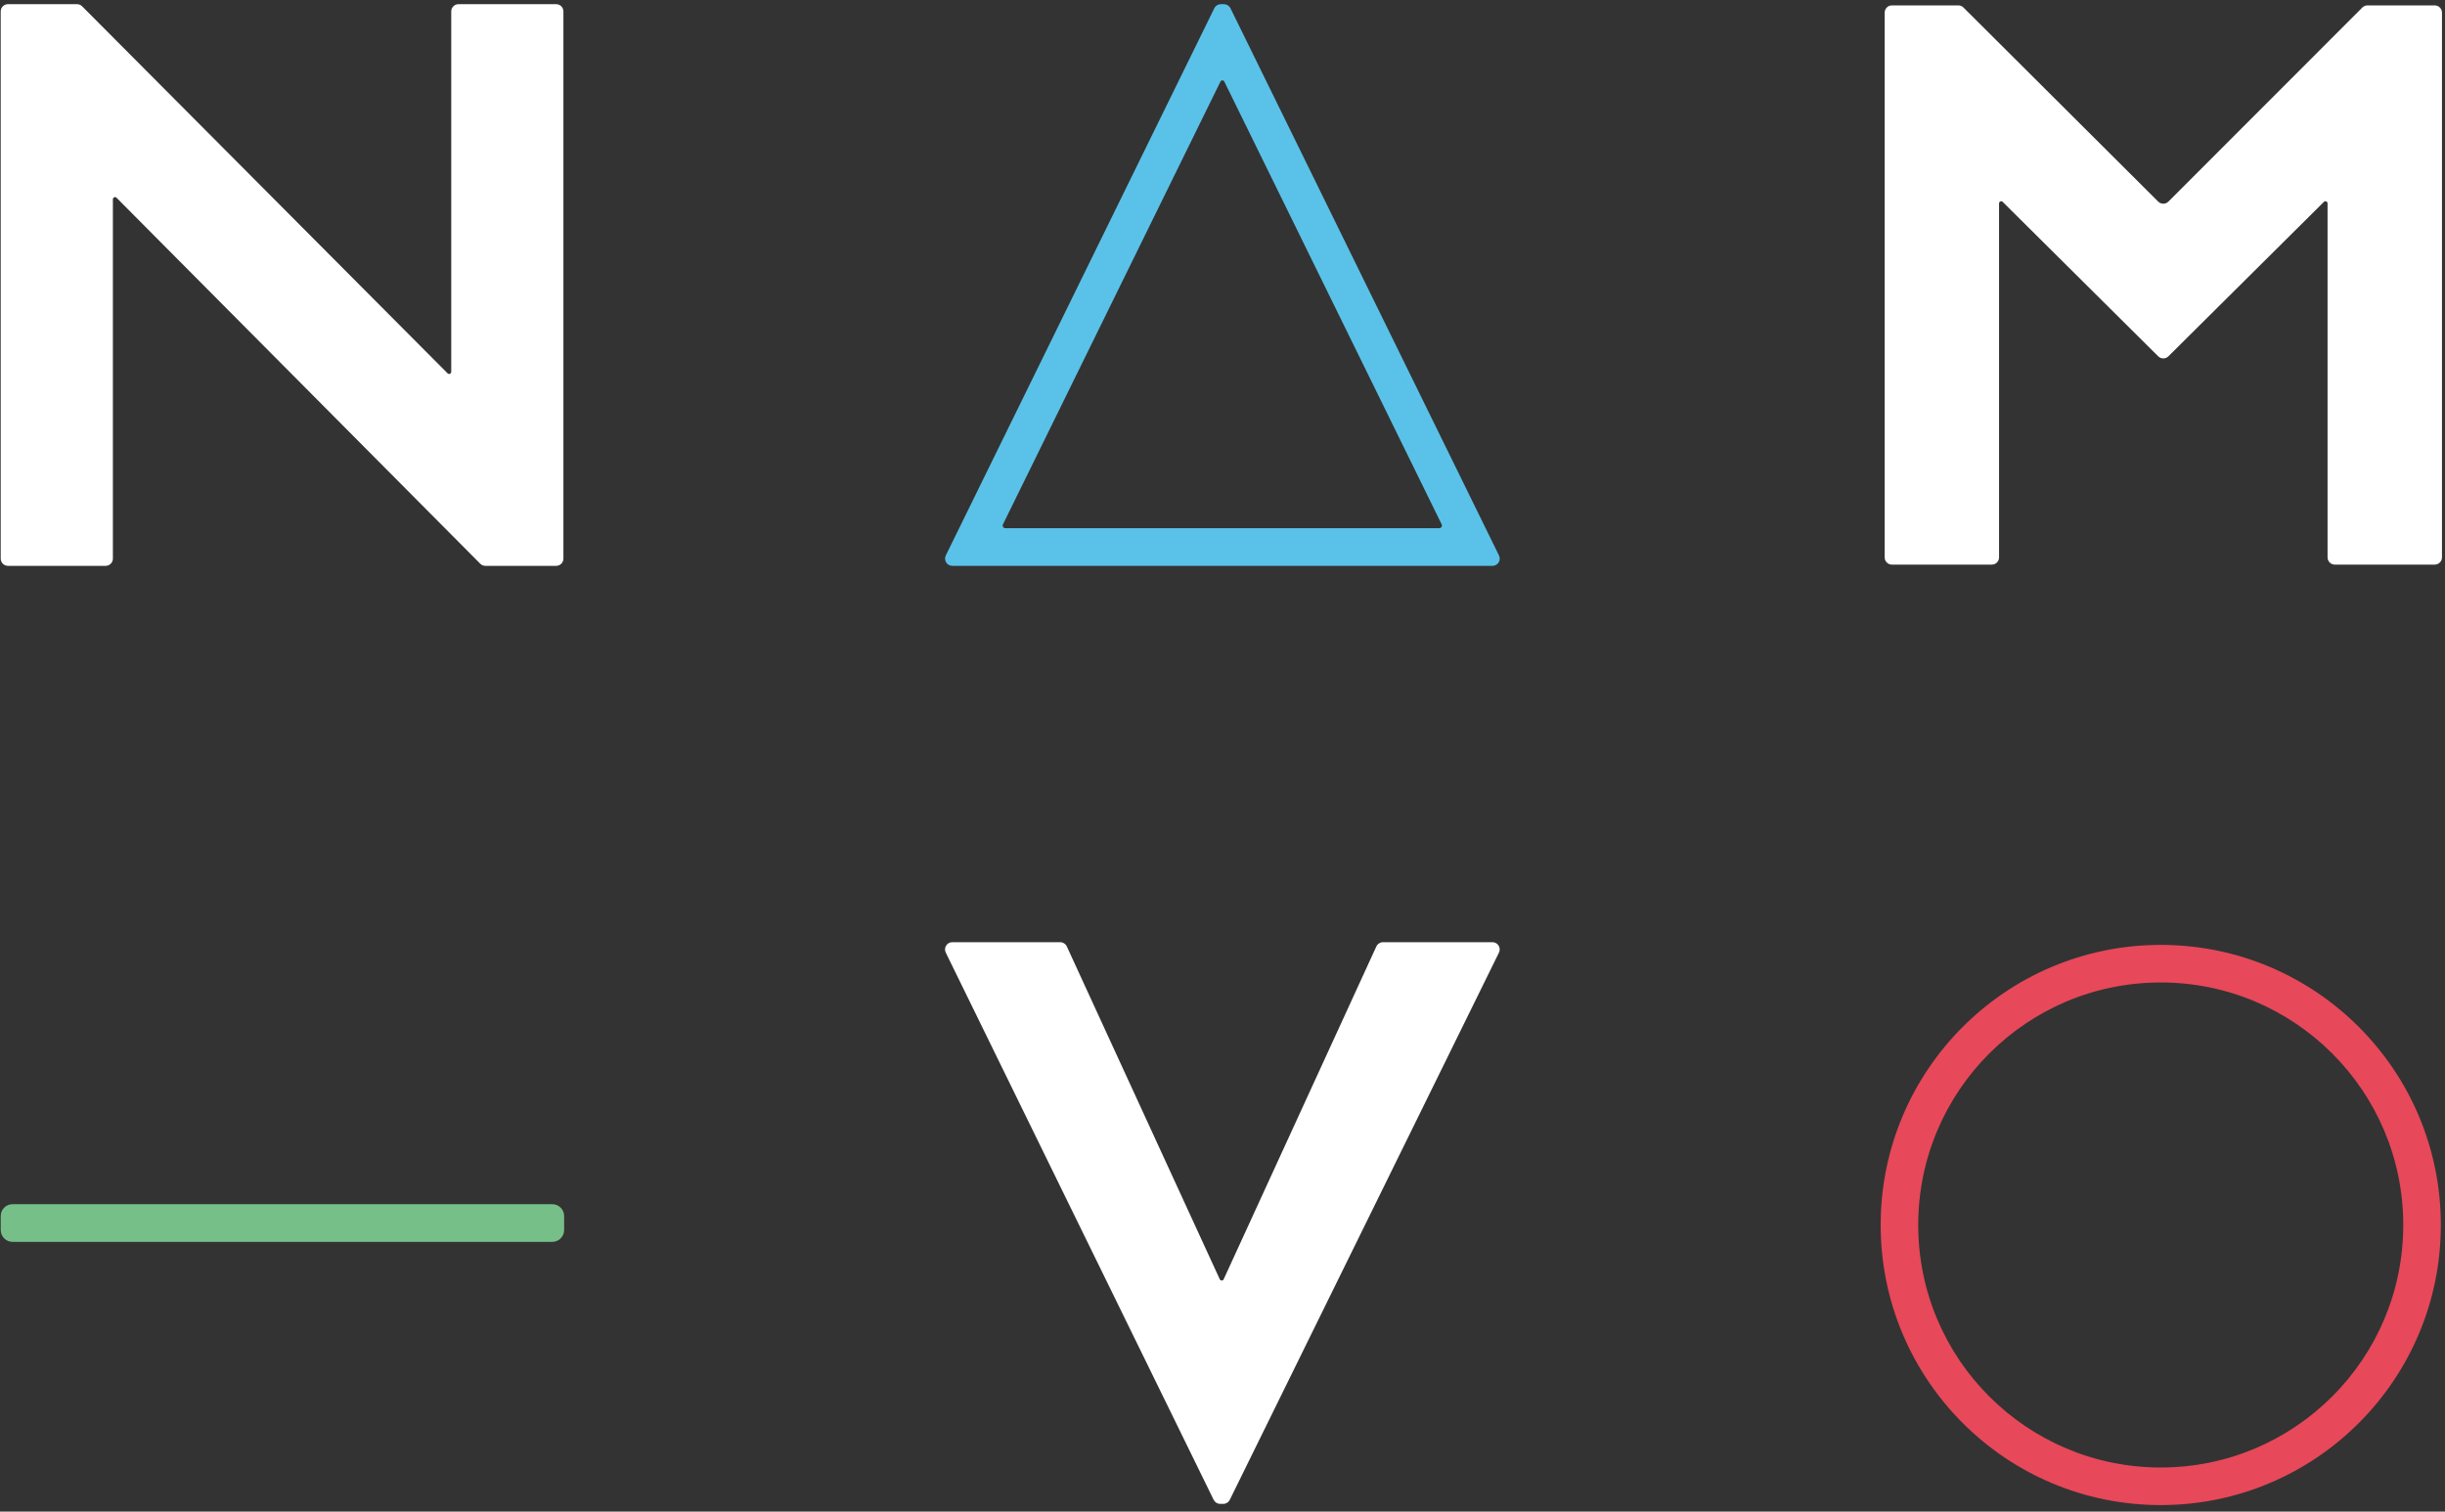
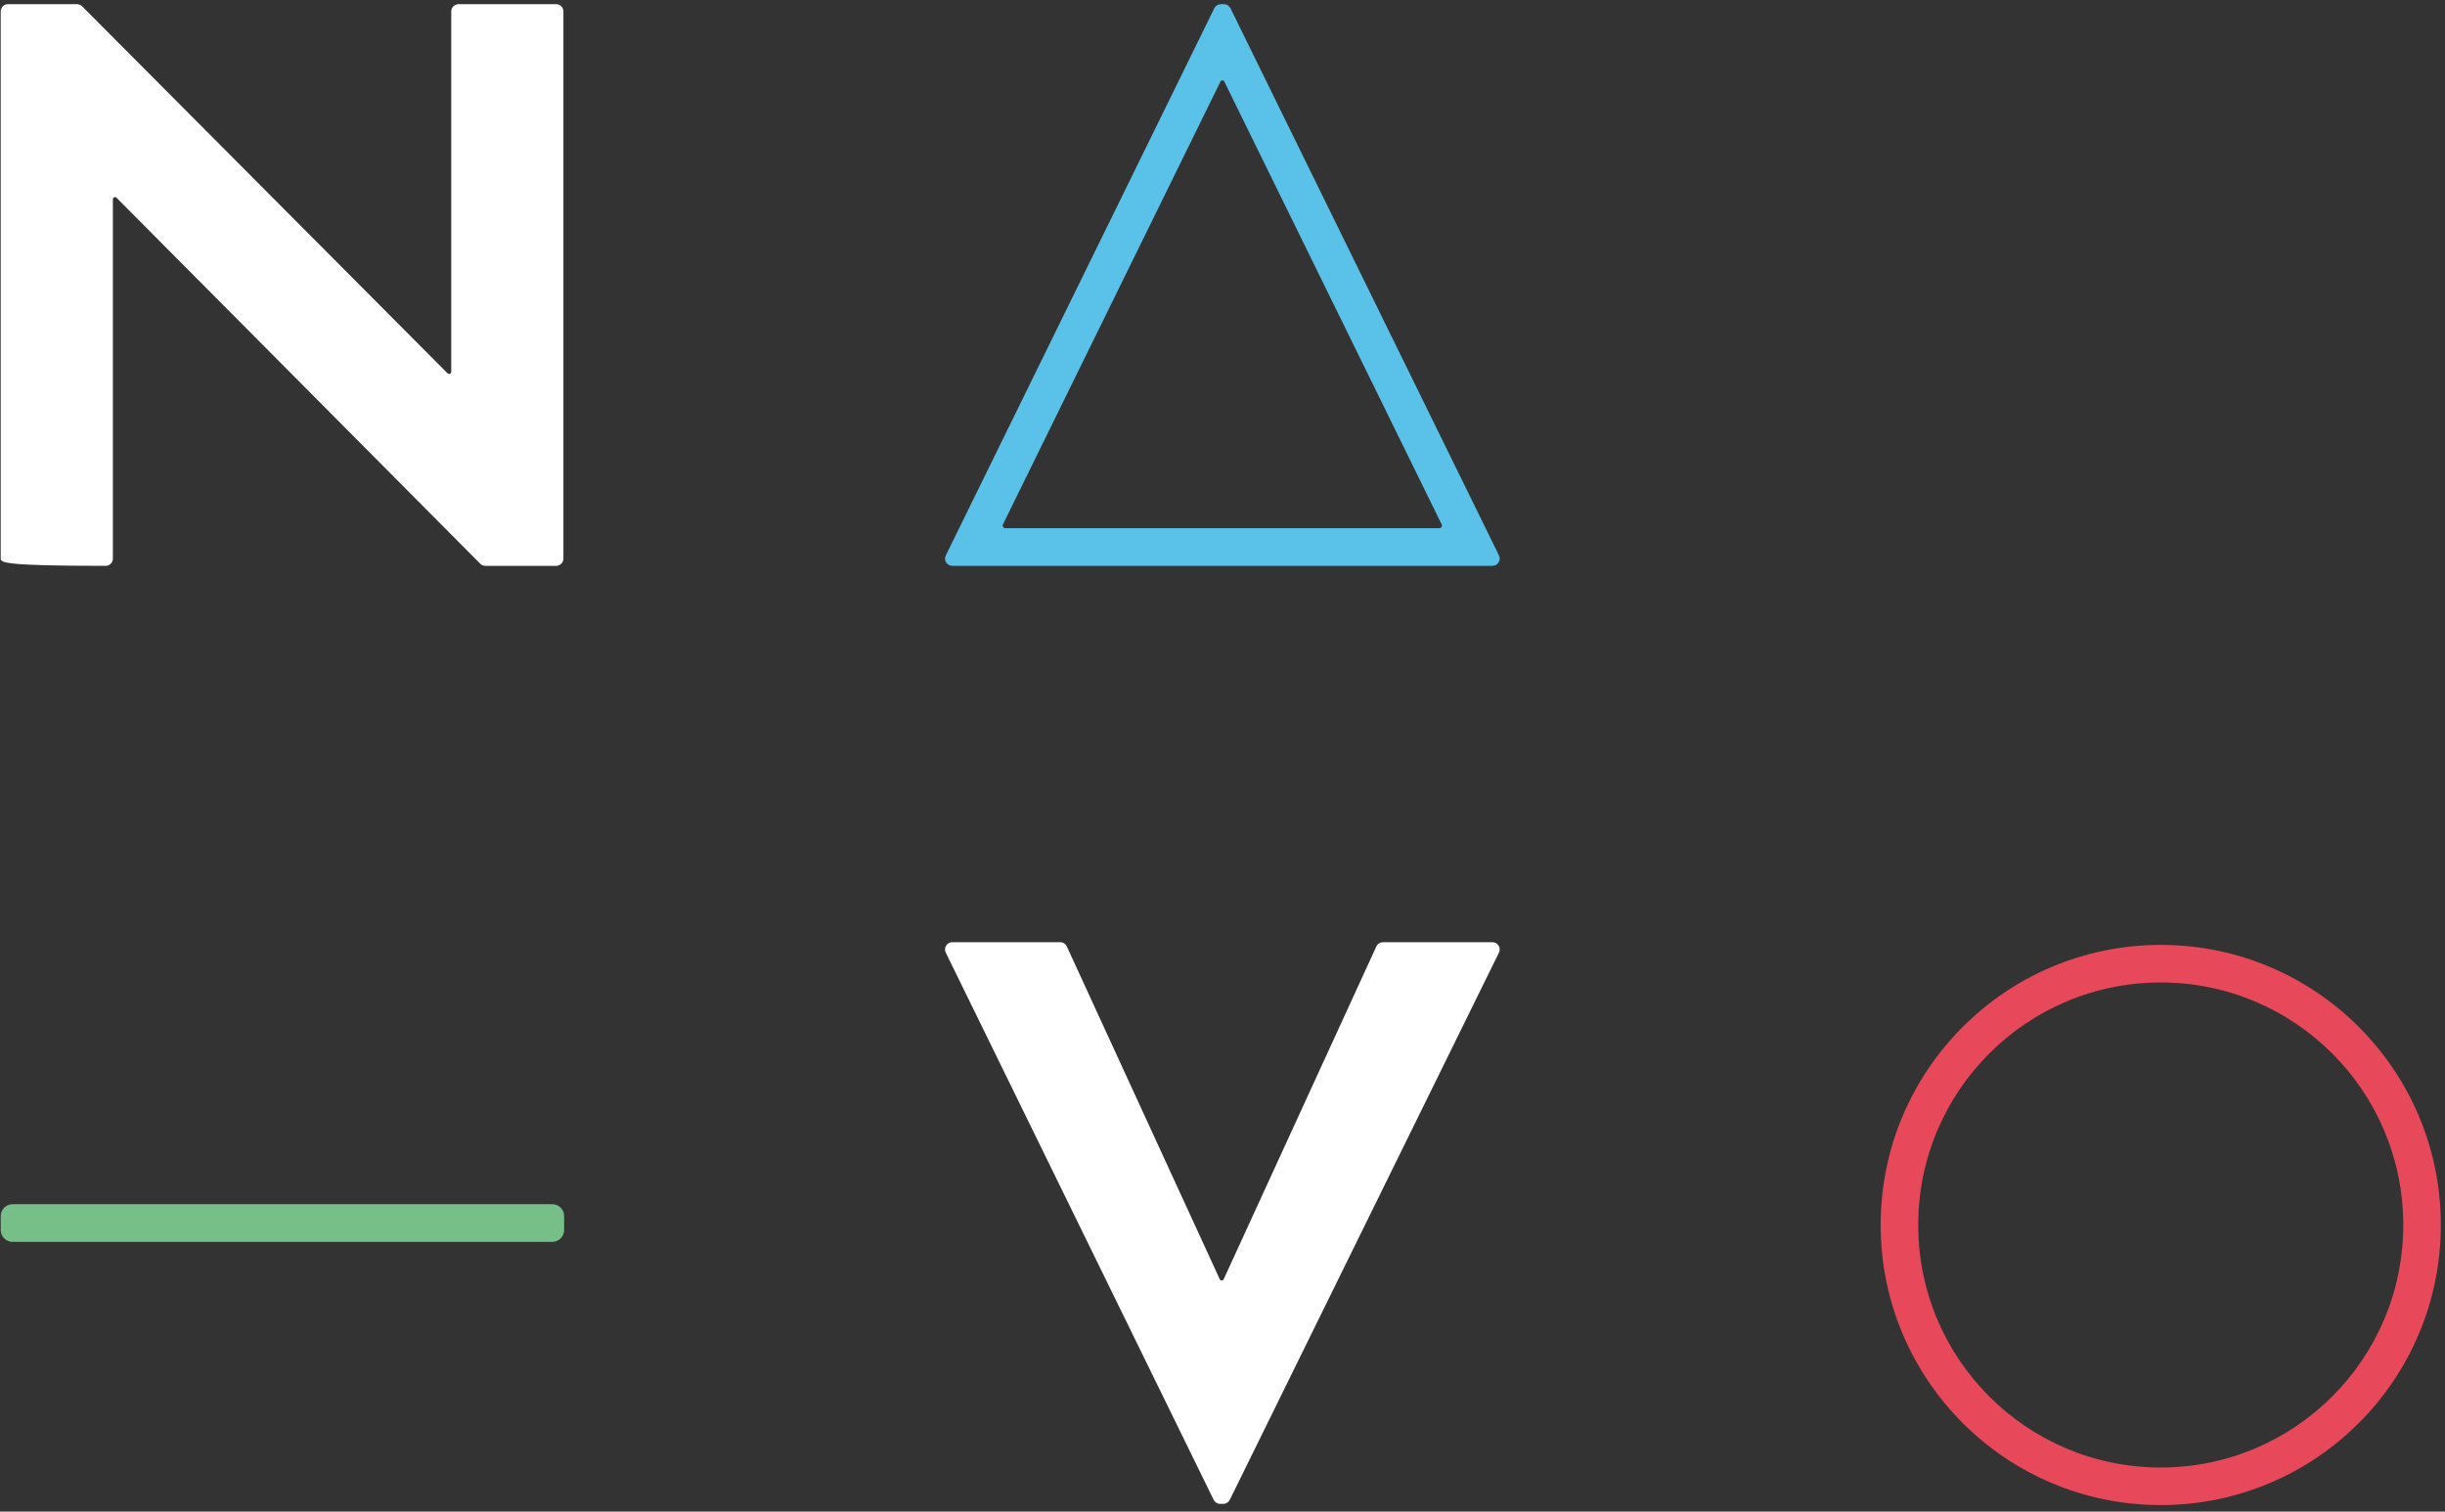
<svg xmlns="http://www.w3.org/2000/svg" width="702" zoomAndPan="magnify" viewBox="0 0 526.5 325.5" height="434" preserveAspectRatio="xMidYMid meet" version="1.0">
  <rect x="0" y="0" width="526.5" height="325.5" fill="#333333" stroke="none" />
  <defs>
    <clipPath id="9b2bd5ece7">
      <path d="M 0.152 0.902 L 122 0.902 L 122 122 L 0.152 122 Z M 0.152 0.902 " clip-rule="nonzero" />
    </clipPath>
    <clipPath id="4d696e660d">
-       <path d="M 405 1 L 525.848 1 L 525.848 122 L 405 122 Z M 405 1 " clip-rule="nonzero" />
-     </clipPath>
+       </clipPath>
    <clipPath id="15edb10480">
      <path d="M 0.152 259 L 122 259 L 122 268 L 0.152 268 Z M 0.152 259 " clip-rule="nonzero" />
    </clipPath>
    <clipPath id="81daa7b6e7">
      <path d="M 203 0.902 L 323 0.902 L 323 122 L 203 122 Z M 203 0.902 " clip-rule="nonzero" />
    </clipPath>
    <clipPath id="042ee04e43">
      <path d="M 404 203 L 525.848 203 L 525.848 324.098 L 404 324.098 Z M 404 203 " clip-rule="nonzero" />
    </clipPath>
  </defs>
  <g clip-path="url(#9b2bd5ece7)">
-     <path fill="#ffffff" d="M 103.414 121.387 L 25.094 42.582 C 24.805 42.293 24.309 42.496 24.309 42.906 L 24.309 120.285 C 24.309 121.148 23.609 121.848 22.75 121.848 L 1.711 121.848 C 0.852 121.848 0.152 121.148 0.152 120.285 L 0.152 2.461 C 0.152 1.598 0.852 0.898 1.711 0.898 L 16.586 0.898 C 17 0.898 17.398 1.066 17.688 1.359 L 96.387 80.395 C 96.676 80.684 97.168 80.48 97.168 80.07 L 97.168 2.461 C 97.168 1.598 97.867 0.898 98.727 0.898 L 119.766 0.898 C 120.625 0.898 121.324 1.598 121.324 2.461 L 121.324 120.285 C 121.324 121.148 120.625 121.848 119.766 121.848 L 104.52 121.848 C 104.105 121.848 103.707 121.68 103.414 121.387 " fill-opacity="1" fill-rule="nonzero" />
+     <path fill="#ffffff" d="M 103.414 121.387 L 25.094 42.582 C 24.805 42.293 24.309 42.496 24.309 42.906 L 24.309 120.285 C 24.309 121.148 23.609 121.848 22.75 121.848 C 0.852 121.848 0.152 121.148 0.152 120.285 L 0.152 2.461 C 0.152 1.598 0.852 0.898 1.711 0.898 L 16.586 0.898 C 17 0.898 17.398 1.066 17.688 1.359 L 96.387 80.395 C 96.676 80.684 97.168 80.48 97.168 80.07 L 97.168 2.461 C 97.168 1.598 97.867 0.898 98.727 0.898 L 119.766 0.898 C 120.625 0.898 121.324 1.598 121.324 2.461 L 121.324 120.285 C 121.324 121.148 120.625 121.848 119.766 121.848 L 104.52 121.848 C 104.105 121.848 103.707 121.68 103.414 121.387 " fill-opacity="1" fill-rule="nonzero" />
  </g>
  <g clip-path="url(#4d696e660d)">
-     <path fill="#ffffff" d="M 501.211 120.023 L 501.211 43.797 C 501.211 43.387 500.719 43.184 500.426 43.469 L 466.938 76.727 C 466.332 77.328 465.352 77.328 464.742 76.727 L 431.254 43.469 C 430.965 43.184 430.473 43.387 430.473 43.797 L 430.473 120.023 C 430.473 120.887 429.773 121.582 428.914 121.582 L 407.395 121.582 C 406.535 121.582 405.84 120.887 405.84 120.023 L 405.84 2.723 C 405.84 1.859 406.535 1.16 407.395 1.16 L 421.703 1.16 C 422.117 1.16 422.512 1.328 422.805 1.617 L 464.738 43.406 C 465.348 44.012 466.332 44.012 466.941 43.406 L 508.703 1.617 C 508.992 1.328 509.391 1.16 509.805 1.16 L 524.285 1.16 C 525.148 1.16 525.848 1.859 525.848 2.723 L 525.848 120.023 C 525.848 120.887 525.148 121.582 524.285 121.582 L 502.77 121.582 C 501.91 121.582 501.211 120.887 501.211 120.023 " fill-opacity="1" fill-rule="nonzero" />
-   </g>
+     </g>
  <path fill="#ffffff" d="M 263.5 275.477 L 296.383 203.797 C 296.637 203.242 297.191 202.887 297.797 202.887 L 321.383 202.887 C 322.535 202.887 323.293 204.098 322.781 205.133 L 264.82 322.961 C 264.559 323.496 264.016 323.836 263.422 323.836 L 262.742 323.836 C 262.152 323.836 261.609 323.492 261.344 322.961 L 203.66 205.133 C 203.152 204.098 203.91 202.887 205.062 202.887 L 228.305 202.887 C 228.914 202.887 229.469 203.242 229.723 203.797 L 262.664 275.477 C 262.828 275.832 263.336 275.832 263.5 275.477 " fill-opacity="1" fill-rule="nonzero" />
  <g clip-path="url(#15edb10480)">
    <path fill="#77bf88" d="M 118.93 267.418 L 2.707 267.418 C 1.297 267.418 0.156 266.277 0.156 264.867 L 0.156 261.855 C 0.156 260.445 1.297 259.305 2.707 259.305 L 118.93 259.305 C 120.336 259.305 121.48 260.445 121.48 261.855 L 121.48 264.867 C 121.48 266.277 120.336 267.418 118.93 267.418 " fill-opacity="1" fill-rule="nonzero" />
  </g>
  <g clip-path="url(#81daa7b6e7)">
    <path fill="#5ac2e8" d="M 262.812 17.562 C 262.98 17.223 263.473 17.223 263.641 17.562 L 310.445 112.918 C 310.633 113.293 310.355 113.734 309.938 113.734 L 216.48 113.734 C 216.062 113.734 215.789 113.293 215.973 112.918 Z M 322.785 119.602 L 264.965 1.773 C 264.703 1.238 264.16 0.902 263.562 0.902 L 262.891 0.902 C 262.293 0.902 261.75 1.238 261.488 1.773 L 203.668 119.602 C 203.16 120.637 203.914 121.848 205.066 121.848 L 321.387 121.848 C 322.539 121.848 323.293 120.637 322.785 119.602 " fill-opacity="1" fill-rule="nonzero" />
  </g>
  <g clip-path="url(#042ee04e43)">
    <path fill="#e7485a" d="M 465.289 316.004 C 436.449 316.004 413.066 292.625 413.066 263.781 C 413.066 234.941 436.449 211.562 465.289 211.562 C 494.133 211.562 517.512 234.941 517.512 263.781 C 517.512 292.625 494.133 316.004 465.289 316.004 M 465.289 203.469 C 431.98 203.469 404.977 230.473 404.977 263.781 C 404.977 297.094 431.98 324.098 465.289 324.098 C 498.602 324.098 525.605 297.094 525.605 263.781 C 525.605 230.473 498.602 203.469 465.289 203.469 " fill-opacity="1" fill-rule="nonzero" />
  </g>
</svg>